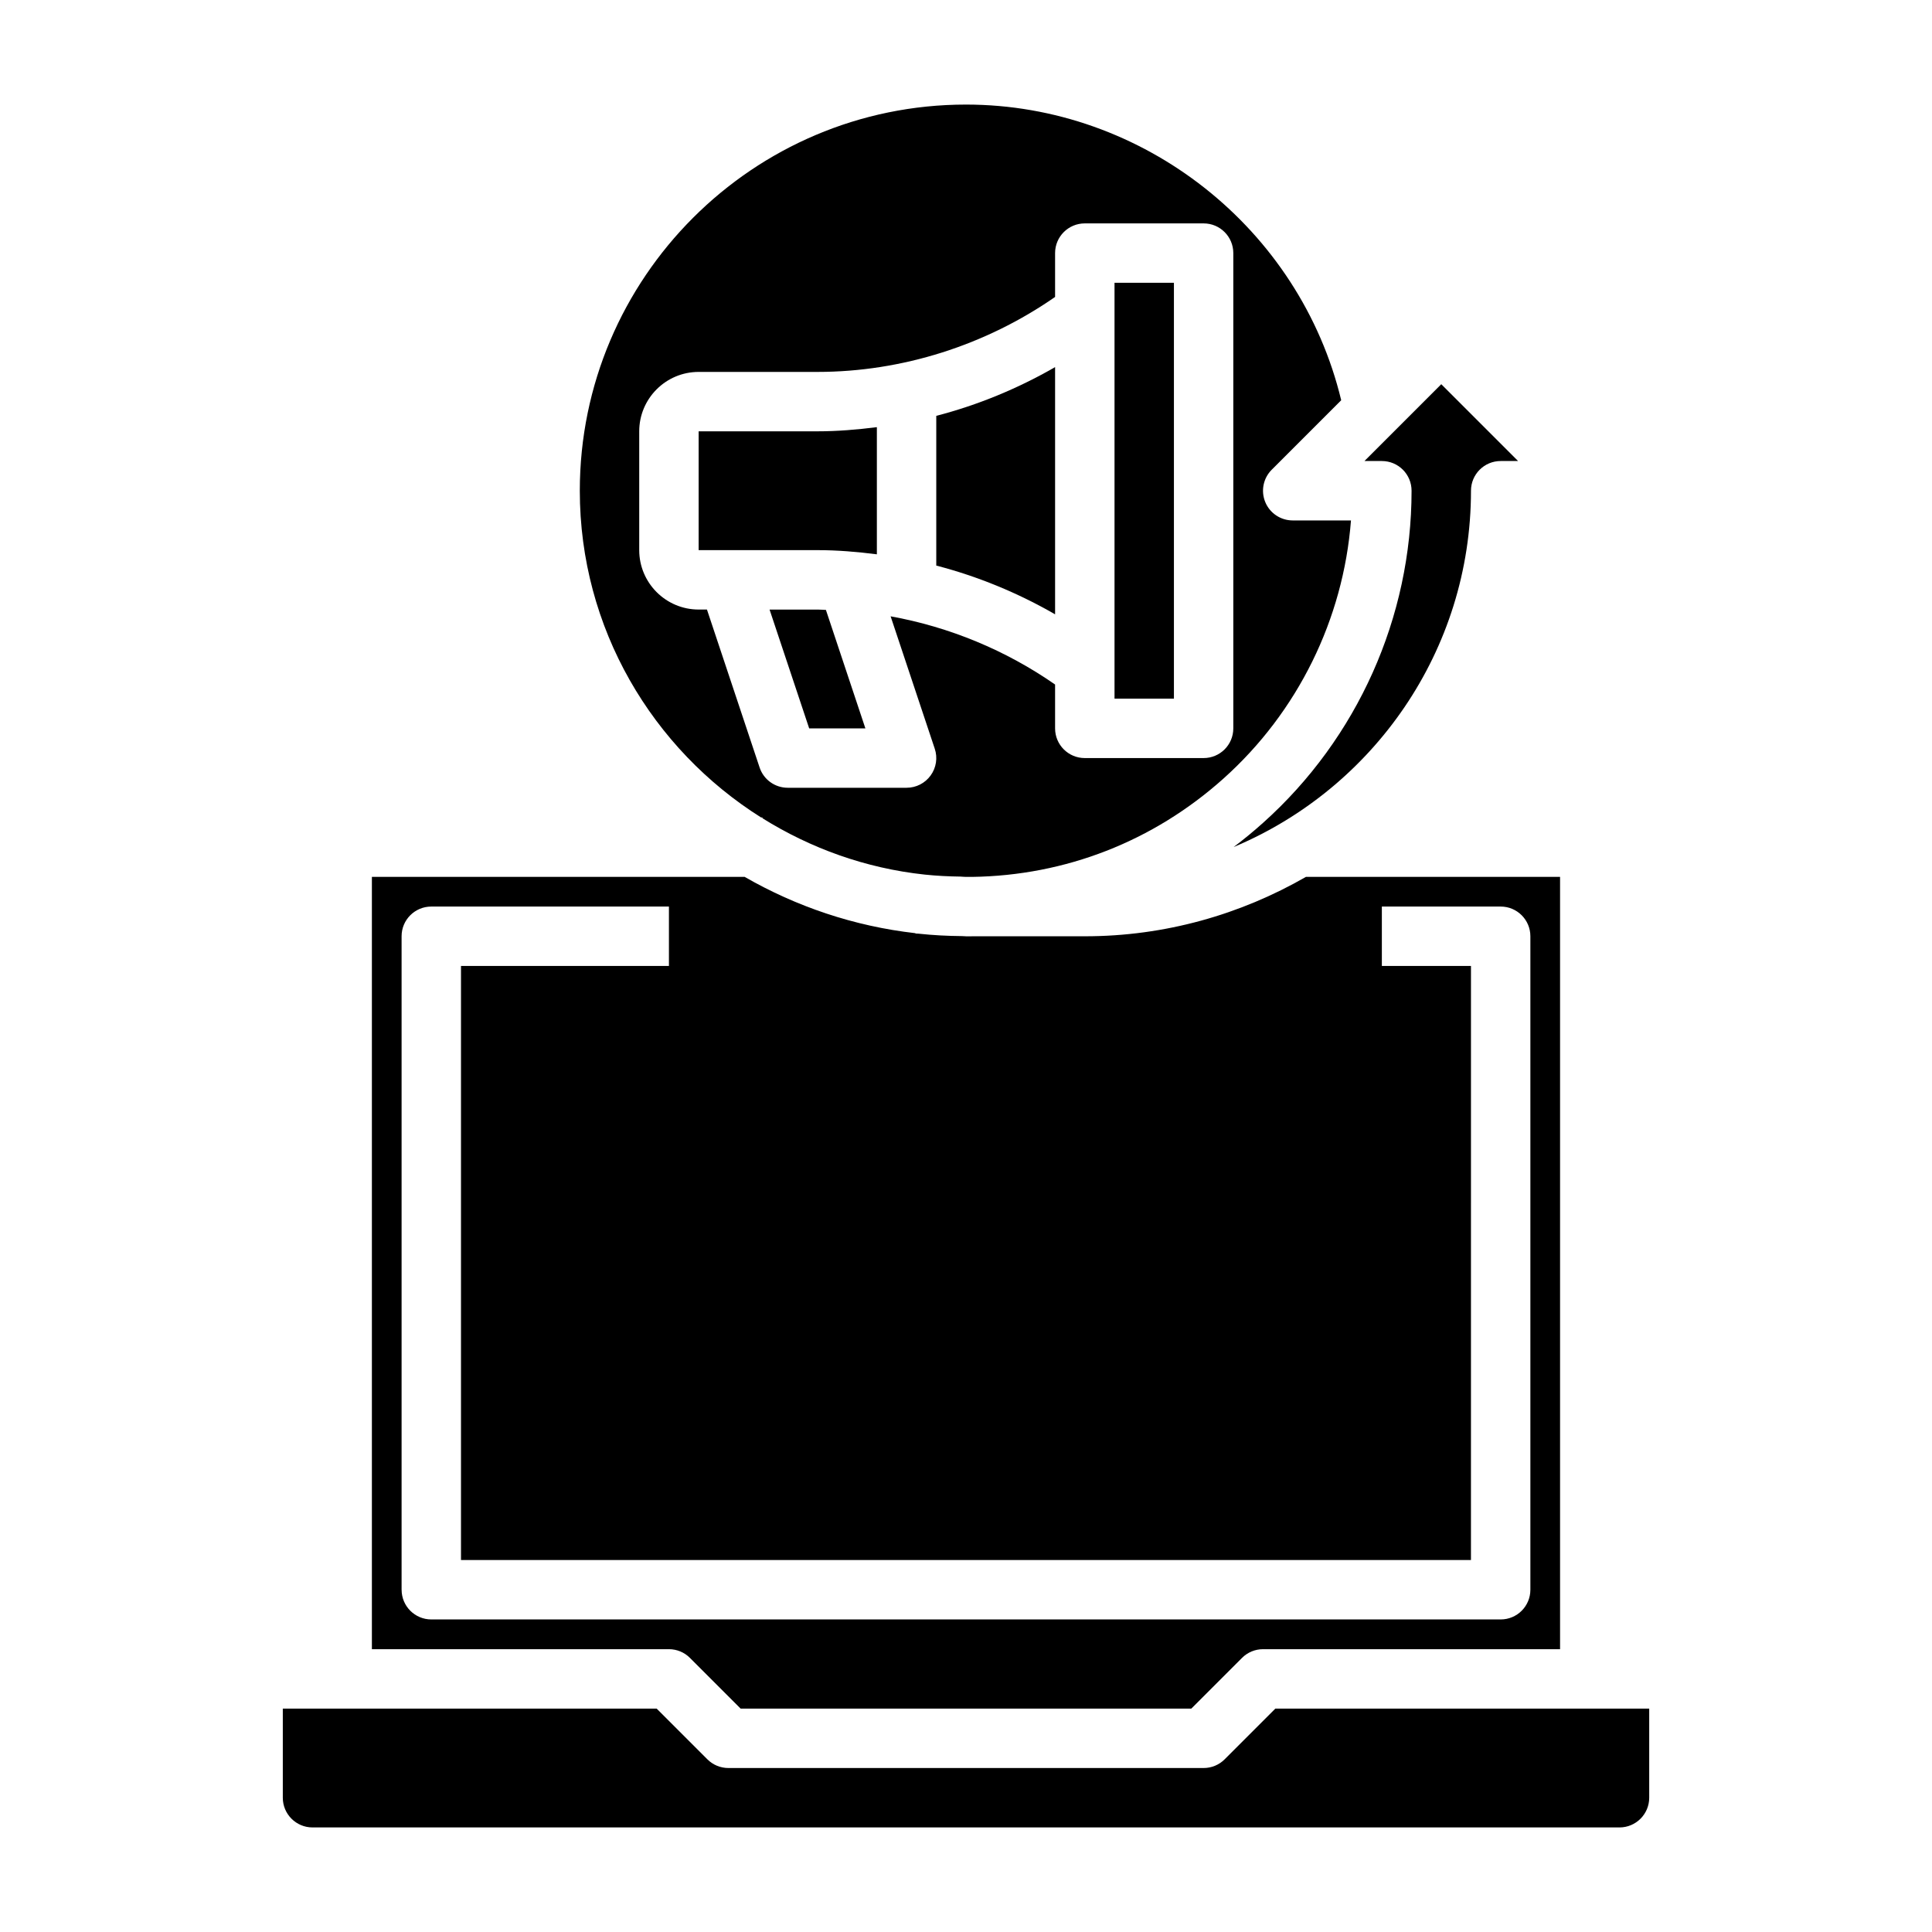
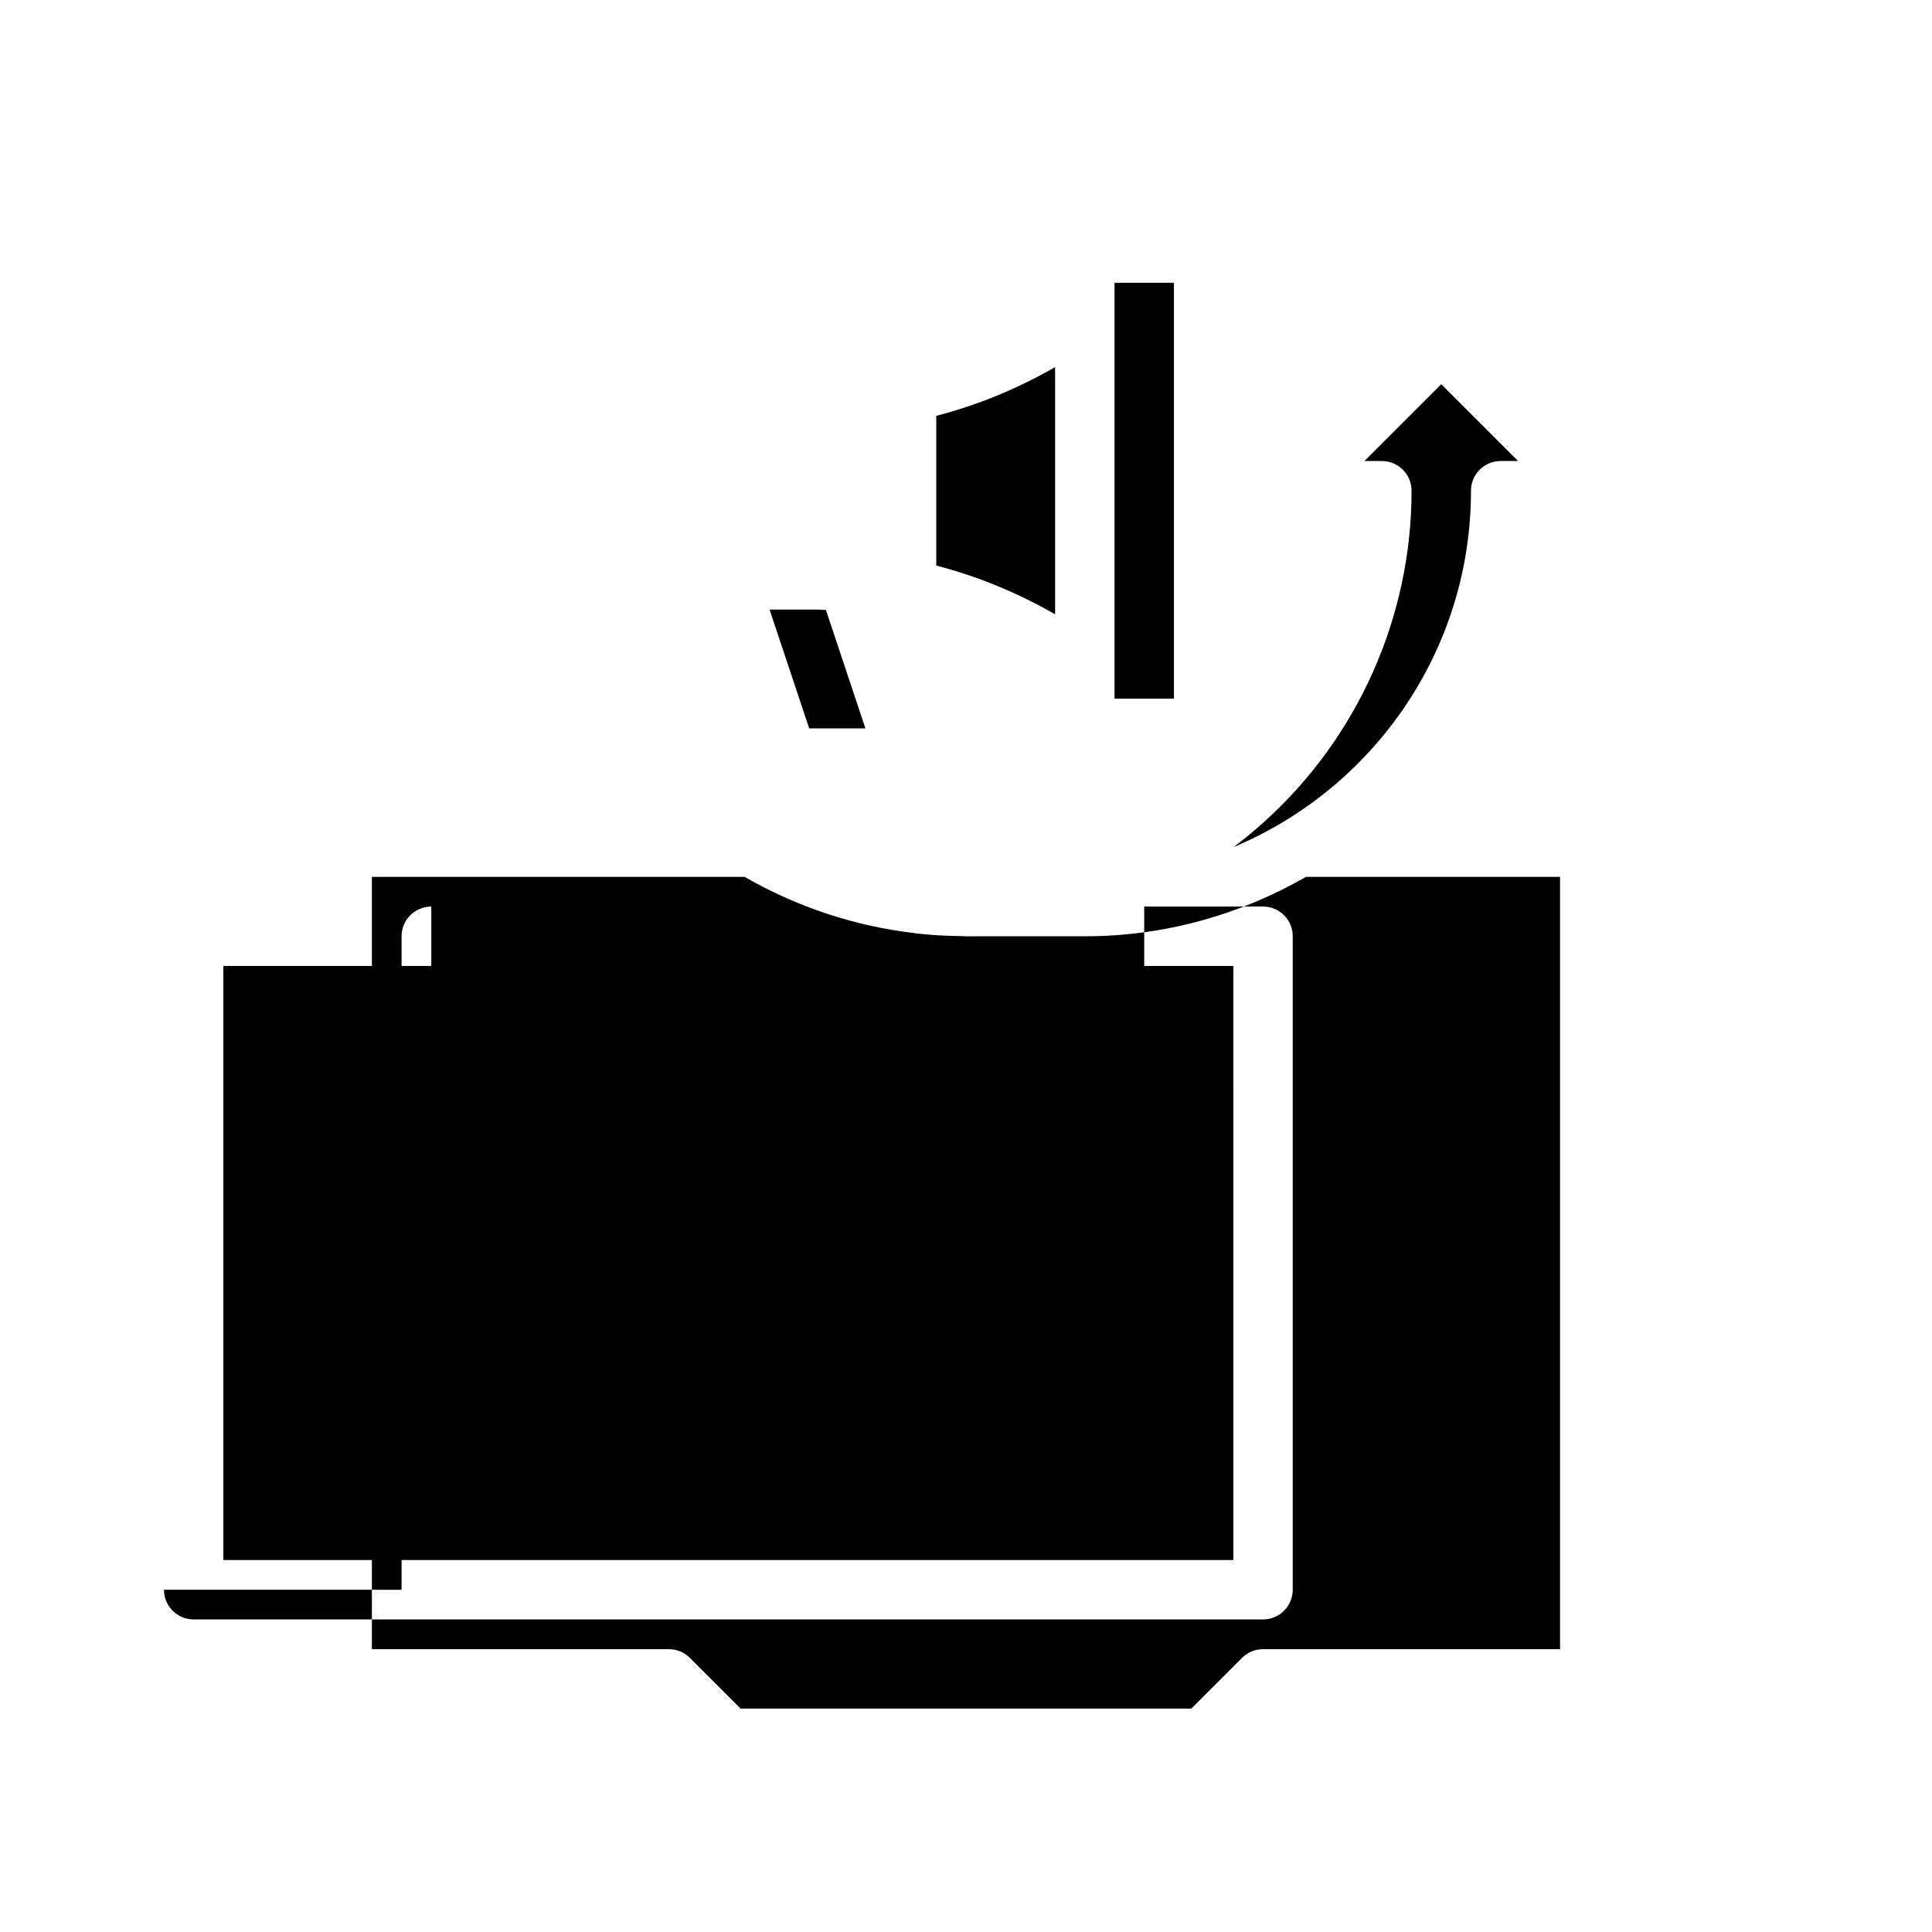
<svg xmlns="http://www.w3.org/2000/svg" fill="#000000" width="800px" height="800px" version="1.1" viewBox="144 144 512 512">
  <g>
-     <path d="m376.38 290.9v-33.699c-5.219 0.66-10.469 1.102-15.746 1.102h-31.488v31.488h31.488c5.277 0 10.527 0.441 15.746 1.109z" />
    <path d="m439.36 218.94h15.742v110.21h-15.742z" />
    <path d="m360.64 305.54h-12.699l10.5 31.488h14.895l-10.461-31.395c-0.746-0.016-1.484-0.094-2.234-0.094z" />
    <path d="m423.61 241.29c-9.871 5.684-20.469 10.059-31.488 12.918v39.676c11.02 2.859 21.617 7.234 31.488 12.918z" />
-     <path d="m481.98 596.8-13.438 13.438c-1.473 1.477-3.469 2.305-5.562 2.305h-125.95c-2.094 0-4.094-0.828-5.566-2.305l-13.438-13.438h-99.078v23.617c0 4.344 3.527 7.871 7.871 7.871h346.37c4.344 0 7.871-3.527 7.871-7.871v-23.617z" />
-     <path d="m326.84 583.36 13.438 13.438h119.43l13.438-13.438c1.473-1.48 3.473-2.309 5.566-2.309h78.719v-204.67h-67.344c-17.293 9.941-37.266 15.742-58.605 15.742h-29.434c-0.621 0.008-1.234 0.016-1.859 0.016-0.395 0-0.797-0.062-1.188-0.062-3.914-0.031-7.785-0.234-11.594-0.645-0.277-0.031-0.543-0.016-0.812-0.047l0.008-0.078c-16.336-1.859-31.629-7.086-45.266-14.926h-98.785v204.67h78.719c2.094 0 4.094 0.828 5.566 2.309zm-76.414-18.051v-173.19c0-4.352 3.519-7.871 7.871-7.871h62.977v15.742h-55.105v157.44h267.65l0.004-157.44h-23.617v-15.742h31.488c4.352 0 7.871 3.519 7.871 7.871v173.18c0 4.352-3.519 7.871-7.871 7.871h-283.39c-4.352 0-7.871-3.519-7.871-7.871z" />
+     <path d="m326.84 583.36 13.438 13.438h119.43l13.438-13.438c1.473-1.48 3.473-2.309 5.566-2.309h78.719v-204.67h-67.344c-17.293 9.941-37.266 15.742-58.605 15.742h-29.434c-0.621 0.008-1.234 0.016-1.859 0.016-0.395 0-0.797-0.062-1.188-0.062-3.914-0.031-7.785-0.234-11.594-0.645-0.277-0.031-0.543-0.016-0.812-0.047l0.008-0.078c-16.336-1.859-31.629-7.086-45.266-14.926h-98.785v204.67h78.719c2.094 0 4.094 0.828 5.566 2.309zm-76.414-18.051v-173.19c0-4.352 3.519-7.871 7.871-7.871v15.742h-55.105v157.44h267.65l0.004-157.44h-23.617v-15.742h31.488c4.352 0 7.871 3.519 7.871 7.871v173.18c0 4.352-3.519 7.871-7.871 7.871h-283.39c-4.352 0-7.871-3.519-7.871-7.871z" />
    <path d="m518.08 274.05c0 33.535-14.336 65.598-39.328 87.984-2.535 2.273-5.148 4.426-7.832 6.445 36.91-15.465 62.906-51.961 62.906-94.43 0-4.352 3.519-7.871 7.871-7.871h4.613l-20.359-20.359-20.355 20.359h4.613c4.352 0 7.871 3.516 7.871 7.871z" />
-     <path d="m345.71 360.64h0.348v0.203c12.762 7.957 27.332 13.258 43.012 14.934 3.172 0.332 6.328 0.488 9.469 0.527 0.48 0.012 0.961 0.082 1.457 0.082h1.613c24.711-0.348 47.988-9.375 66.637-26.07 19.695-17.641 31.754-42.227 33.777-68.391l-15.438-0.004c-3.18 0-6.062-1.914-7.273-4.856-1.219-2.945-0.543-6.328 1.707-8.582l18.414-18.414c-10.941-45.516-52.387-78.355-99.438-78.355-56.426 0-102.34 45.91-102.34 102.34 0 36.469 19.246 68.461 48.051 86.59zm-32.309-70.848v-31.488c0-8.684 7.062-15.742 15.742-15.742h31.488c22.41 0 44.586-7.078 62.977-19.867v-11.621c0-4.352 3.519-7.871 7.871-7.871h31.488c4.352 0 7.871 3.519 7.871 7.871v125.95c0 4.352-3.519 7.871-7.871 7.871h-31.488c-4.352 0-7.871-3.519-7.871-7.871v-11.617c-13.043-9.078-27.984-15.258-43.586-18.074l11.691 35.07c0.812 2.402 0.402 5.047-1.078 7.094-1.48 2.059-3.859 3.269-6.387 3.269h-31.488c-3.394 0-6.398-2.164-7.461-5.383l-13.949-41.848h-2.207c-8.68 0-15.742-7.062-15.742-15.746z" />
  </g>
</svg>